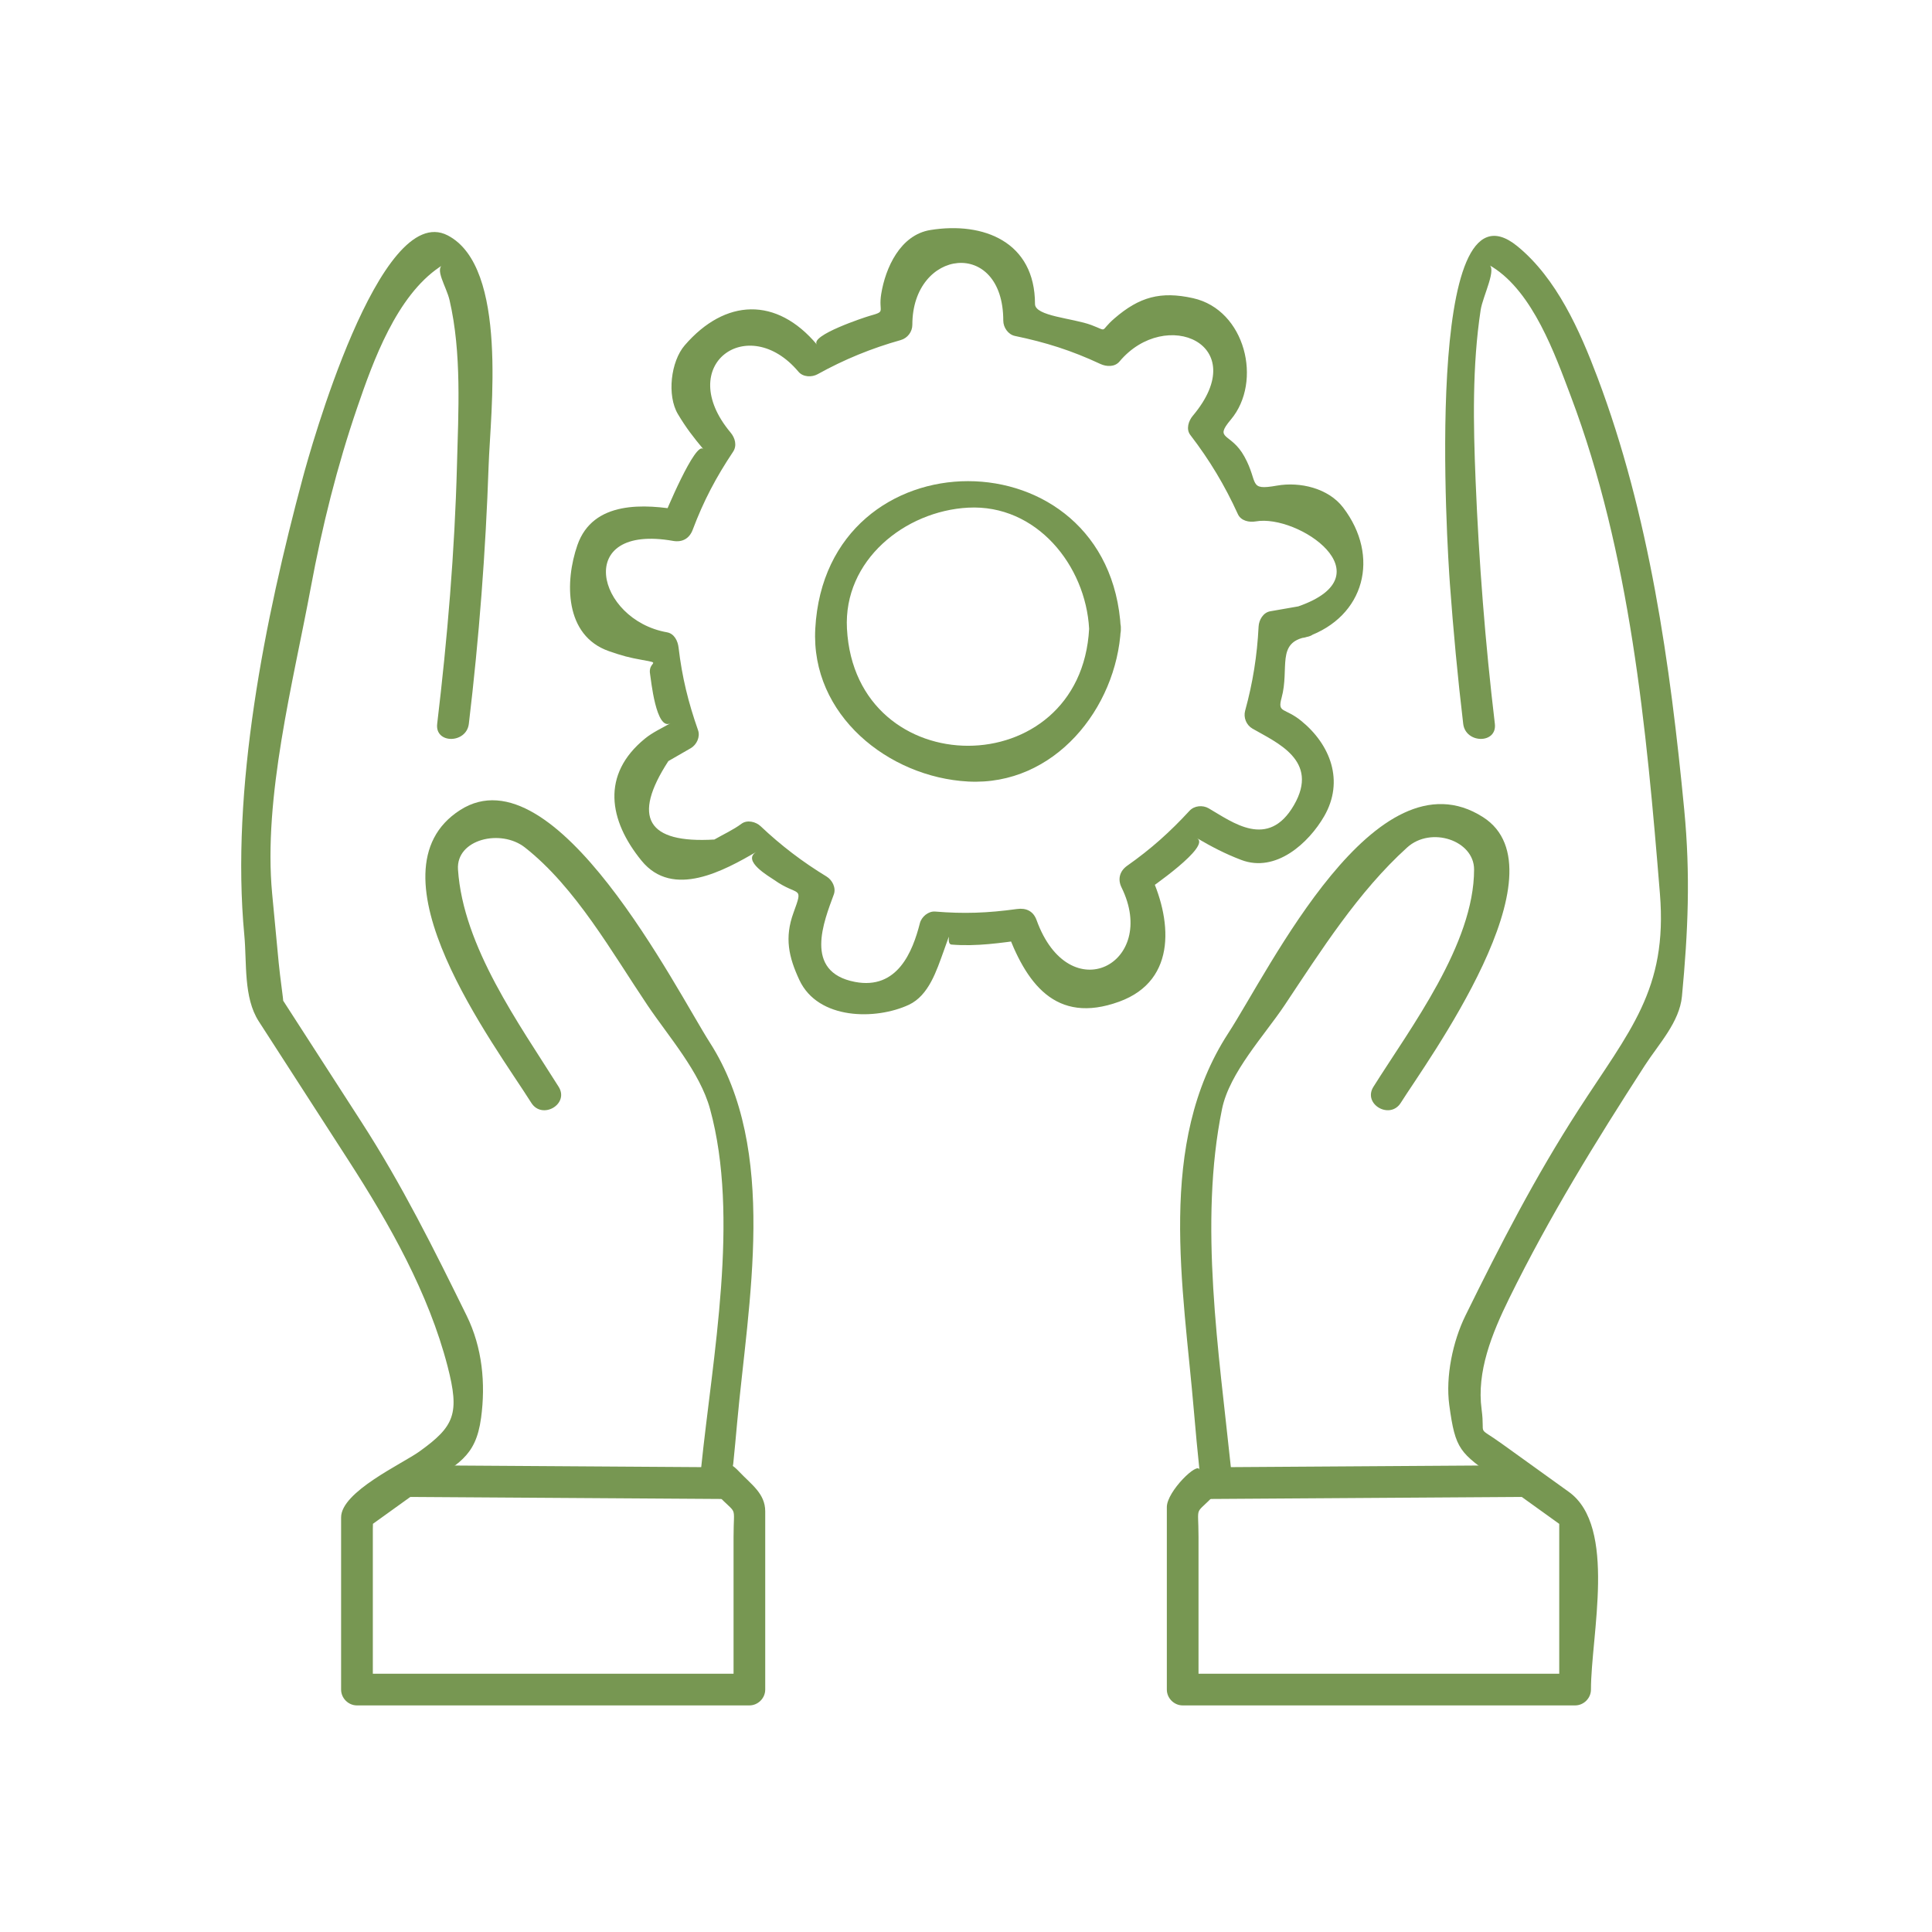
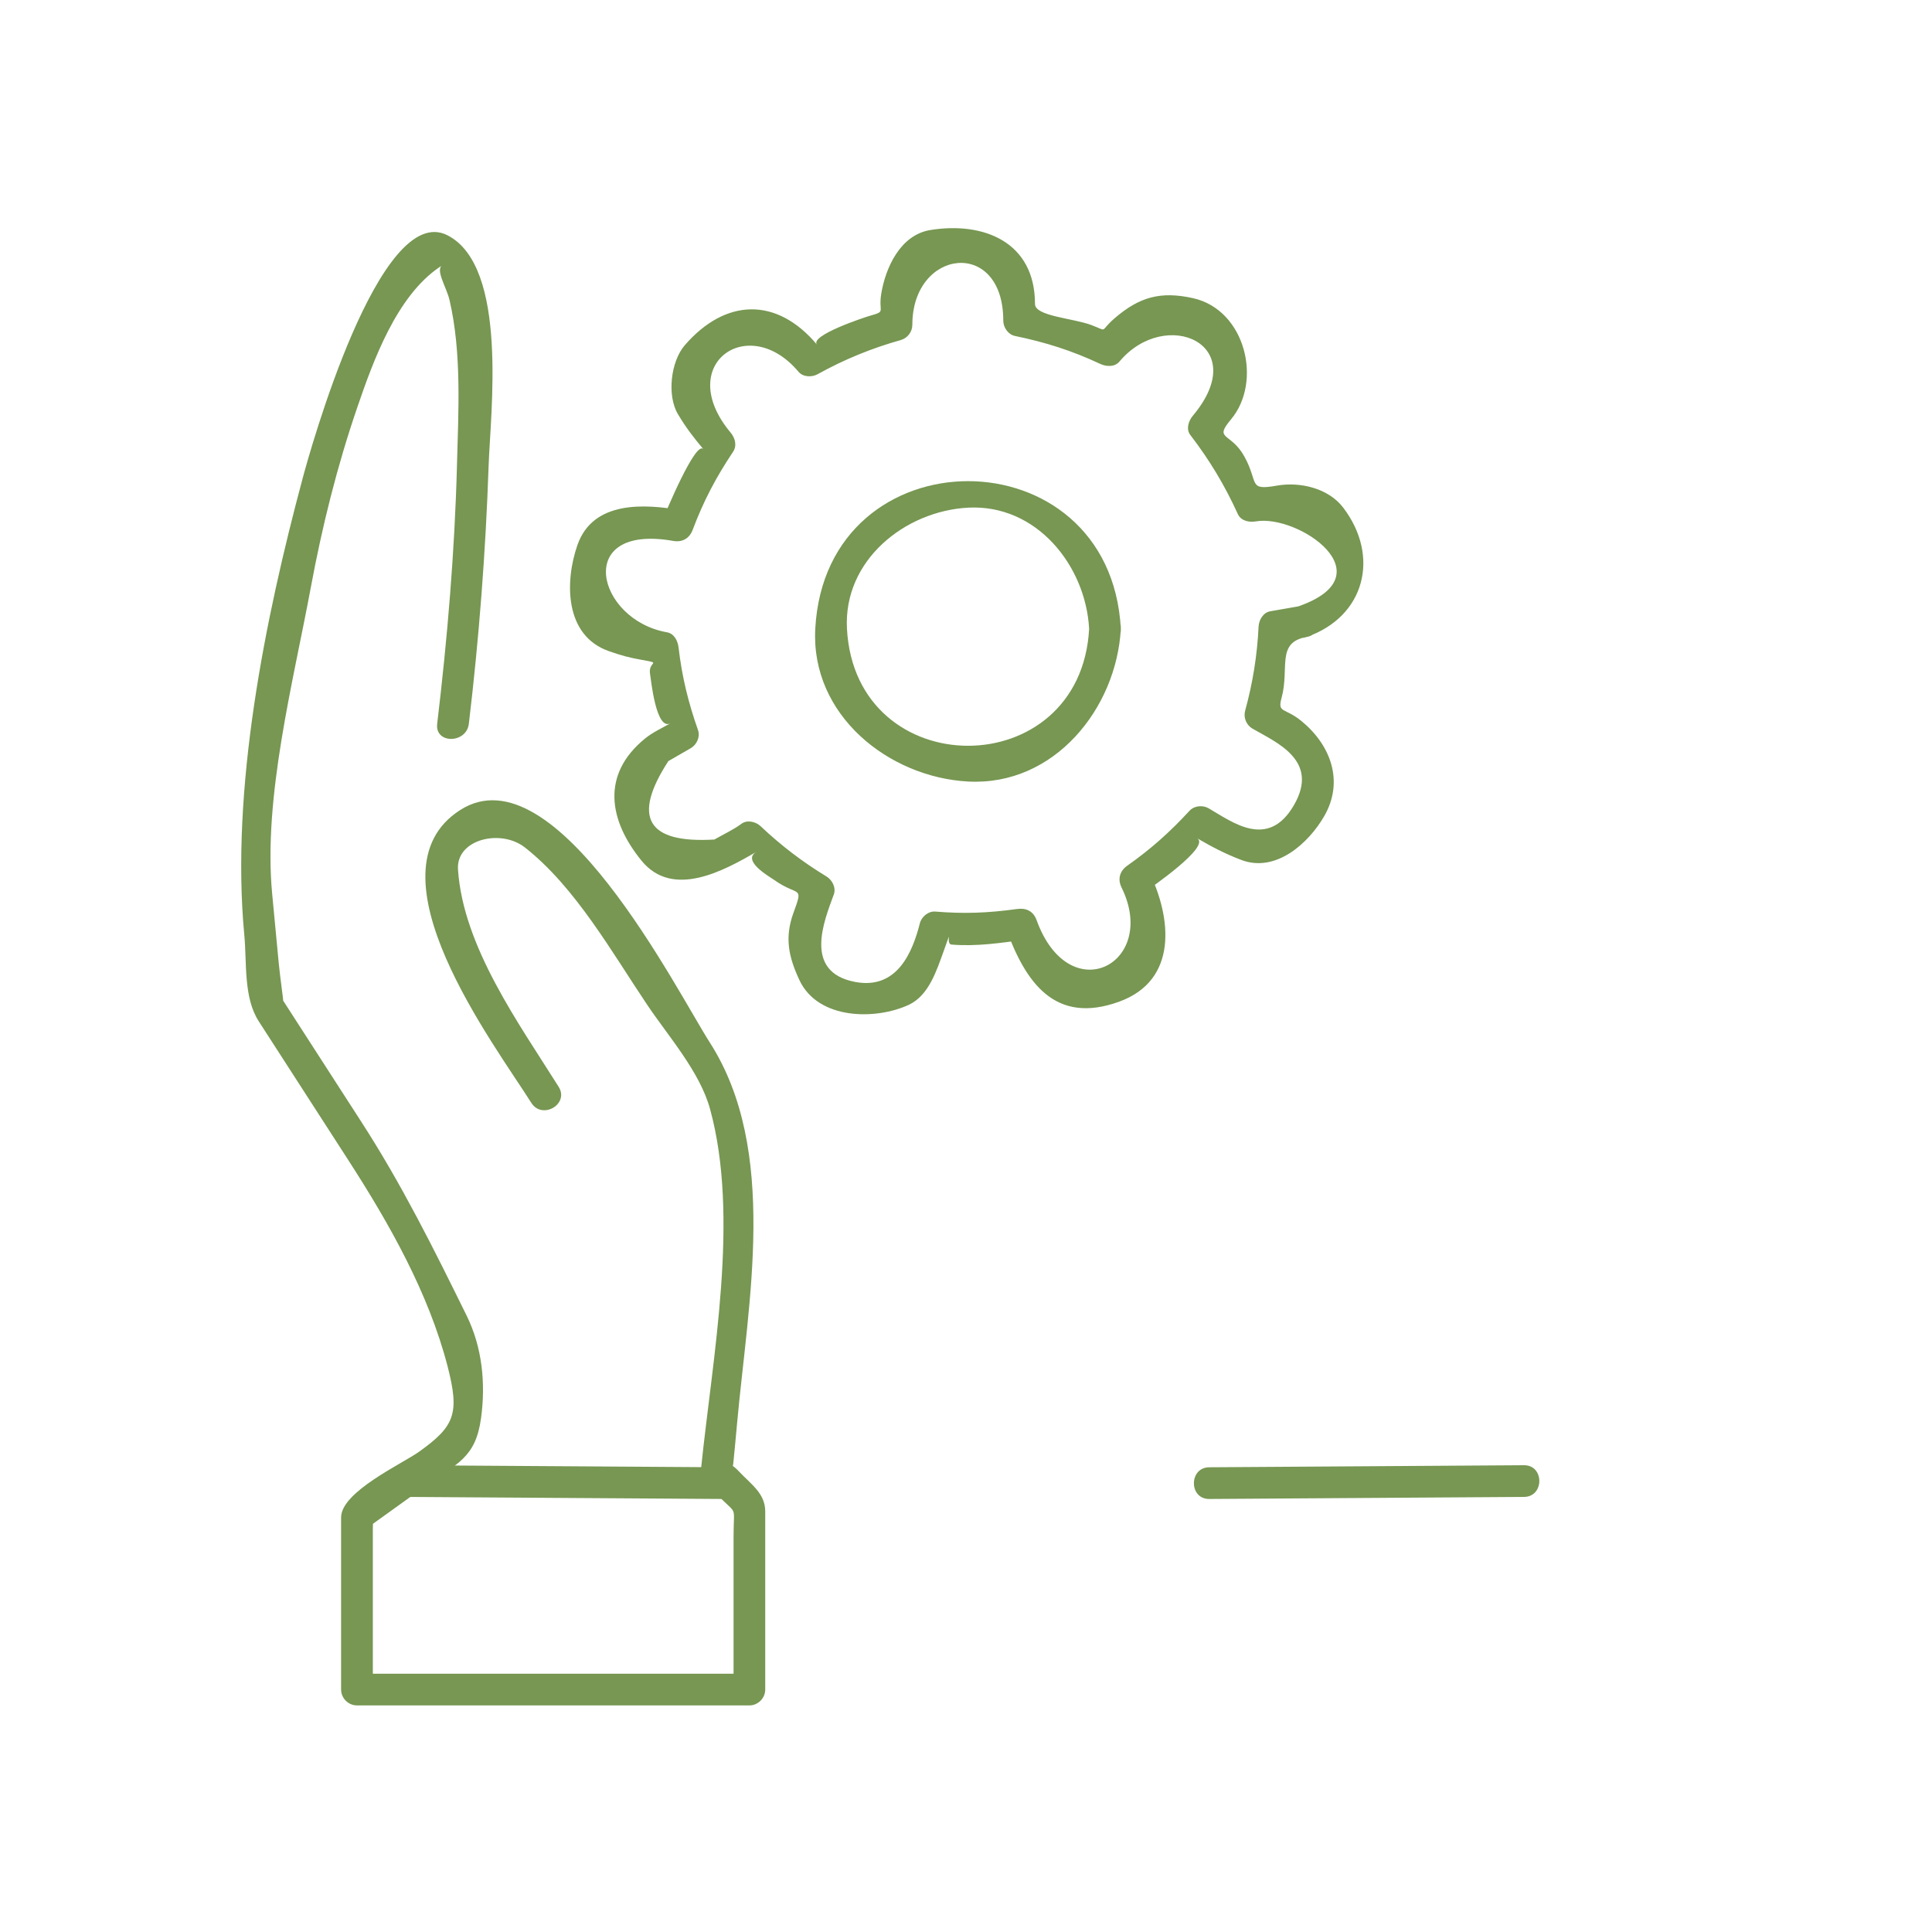
<svg xmlns="http://www.w3.org/2000/svg" version="1.1" id="圖層_1" x="0px" y="0px" width="128px" height="128px" viewBox="0 0 128 128" enable-background="new 0 0 128 128" xml:space="preserve">
  <g display="none">
    <g display="inline">
      <g>
        <path fill="#3A2A1A" d="M33.642,66.582c2.266,1.736,12.03,8.084,12.03,8.084l8.284,0.258c0.271-0.85,0.695-1.615,1.116-2.238     L46.72,72.27l-10.667-7.248c-1.815-0.943-3.961-0.758-5.569,0.371C30.483,65.393,31.885,65.234,33.642,66.582z" />
-         <path fill="#3A2A1A" d="M93.523,69.822c-8.144-7.867-25.163,0.467-25.163,0.467l-7.385,1.471     c-1.077,0.213-2.046,0.594-2.849,1.107c-0.884,0.564-1.563,1.293-1.94,2.145c-0.326,0.736-0.429,1.566-0.251,2.463     c0.307,1.557,1.958,2.268,3.763,2.182l17.12-0.297c-14.197,1.672-21.779,2.906-22.981-1.326c-0.204-0.721-0.22-1.436-0.118-2.117     l-8.917-0.293l-13.023-8.605c-2.954-1.5-6.563-0.48-8.3,2.338c-0.536,0.871-0.27,2.014,0.596,2.557l14.66,11.762     c0.714,0.572,1.53,1.01,2.404,1.287l12.391,3.916c2.579,0.623,5.23,0.883,7.88,0.775l22.739-0.127l9.177,5.922l11.473-17.355     L93.523,69.822z" />
      </g>
    </g>
    <g display="inline">
      <g>
        <g>
          <path fill="#3A2A1A" d="M60.185,32.553c-9.403,0-17.058,7.646-17.058,17.057c0,9.404,7.654,17.059,17.058,17.059      c9.41,0,17.058-7.654,17.058-17.059C77.242,40.199,69.595,32.553,60.185,32.553z M55.249,35.221      c-0.044-0.041-0.092-0.057-0.134-0.064c0.122-0.045,0.243-0.098,0.368-0.135C55.475,35.072,55.409,35.139,55.249,35.221z       M61.038,64.896c-0.054-0.014-0.117-0.02-0.164-0.045c-0.335-0.166-0.45-0.486-0.813-0.629      c-0.335-0.137-0.703-0.084-1.068-0.158c-0.668-0.125-1.349-0.428-1.992-0.666c-0.736-0.279-1.546-0.34-2.285-0.646      c-0.395-0.16-0.756-0.436-1.121-0.656c-0.371-0.223-0.604-0.195-1.016-0.301c-0.728-0.178-1.542-0.617-2.143-1.059      c-0.304-0.225-0.582-0.521-0.918-0.705c-0.211-0.117-0.428-0.152-0.62-0.281c-0.125-0.076-0.204-0.252-0.343-0.334      c-0.003,0.057,0.005,0.117,0.02,0.176c-2.314-2.684-3.722-6.166-3.722-9.982c0-1.928,0.37-3.77,1.024-5.467      c0.134,0.467,0.289,0.914,0.201,1.383c-0.149,0.783-0.391,1.529-0.507,2.326c-0.131,0.904,0.337,1.445,0.677,2.232      c0.29,0.668,0.201,1.488,0.306,2.236c0.104,0.734,0.189,1.504,0.435,2.184c0.252,0.703,0.476,1.406,0.692,2.127      c0.236,0.787,0.669,1.006,1.361,1.322c0.384-0.285-0.286-0.57-0.442-0.738c0.398-1.137-1.017-1.908,0.085-2.918      c-0.517-0.521,0.978-0.795,1.187-1.141c0.173-0.295-0.063-0.732,0.043-1.02c0.109-0.299,0.478-0.369,0.72-0.449      c0.891-0.309,0.47-0.928,0.634-1.701c0.1-0.465,0.125-0.561,0.583-0.742c0.278-0.113,0.621-0.318,0.913-0.385      c0.271-0.5,0.195-0.506-0.235-0.717c-0.583-0.289-1.148-0.629-1.748-0.928c-0.745-0.367-0.929-0.668-1.399-1.369      c-0.235-0.352-0.467-0.371-0.787-0.623c-0.234-0.18-0.383-0.508-0.668-0.691c-0.107-0.072-0.338-0.17-0.451-0.232      c-0.176-0.094-0.115-0.264-0.388-0.242c-0.284,0.02-0.589,0.48-0.643,0.727c-0.396-0.352-0.098-0.594-0.04-0.967      c0.04-0.246-0.011-0.398,0.097-0.645c0.104-0.232,0.356-0.258,0.189-0.613c-0.051,0.008-0.094,0.031-0.134,0.059      c0.28-0.547,0.579-1.074,0.918-1.574c0.037,0.227,0.091,0.441,0.107,0.676c0.321-0.264,0.287-0.766,0.538-1.1      c0.243-0.326,0.681-0.711,1.011-0.971c0.18-0.145,0.395-0.201,0.578-0.305c0.185-0.098,0.29-0.26,0.448-0.375      c0.349-0.262,0.796-0.389,1.158-0.646c0.165,0.275,0.408,0.264,0.722,0.24c-0.028-0.039-0.051-0.137-0.096-0.189      c0.243-0.207,0.1-0.477-0.185-0.543c0.23-0.211,0.652-0.313,0.958-0.391c0.428-0.107,0.643,0.045,1.026,0.061      c0.192,0.008,1.008-0.107,1.167-0.197c0.192-0.102,0.138-0.541,0.188-0.865c-0.288-0.025-0.591,0.094-0.808-0.066      c0.049-0.074,0.044-0.211,0.077-0.271c-0.629-0.488-1.224,0.166-1.656,0.51c-0.428,0.35-0.997,0.324-1.499,0.594      c1.076-0.781,2.257-1.424,3.523-1.906c-0.037,0.025-0.071,0.051-0.108,0.076c0.253,0.477,1.307,0.561,1.645,0.186      c0.087-0.092-0.044-0.313,0.133-0.406c0.266-0.139,0.156,0.117,0.292,0.172c0.276,0.113,0.452,0.299,0.82,0.035      c-0.088-0.063-0.106-0.17-0.17-0.23c0.177-0.039,0.227-0.133,0.328-0.24c-0.166-0.121-0.371-0.215-0.589-0.297      c0.629-0.131,1.275-0.207,1.93-0.26c-0.003,0.018-0.012,0.031-0.012,0.047c0.216,0.115,0.402,0.334,0.66,0.355      c0.018,0.051,0.052,0.234,0.052,0.273c-0.357,0.227-0.777,0.094-1.151,0.367c-0.231,0.164-0.717,0.525-0.64,0.764l0.14,0.242      c0.764,0.08,1.51-0.346,2.24-0.436c0.733-0.096,1.487-0.453,2.226-0.447c0.031-0.211-0.11-0.375-0.279-0.469      c0.333,0.01,0.849-0.084,0.673-0.494c2.136,0.385,4.124,1.209,5.853,2.381c-0.45-0.102-0.887-0.117-1.383,0.135      c-0.314,0.16-0.713,0.367-1.003,0.559c-0.374,0.244-0.351,0.518,0.182,0.57c0.604,0.061,0.604-0.26,0.985,0.33      c0.256,0.404,0.25,0.451,0.678,0.314c0.184-0.061,0.235-0.221,0.471-0.219c-0.151-0.082-0.541-0.457-0.445-0.635      c0.088-0.168,0.604-0.258,0.775-0.416c0.239,0.322,0.034,0.715-0.224,0.955c0.165,0.217,0.422,0.158,0.667,0.164      c-0.063,0.375-0.265,0.871-0.709,0.906c-0.408,0.025-0.938-0.438-1.36-0.146c-0.249-0.557-0.37-0.441-0.881-0.139      c-0.548,0.318-0.661,0.5-1.309,0.496c-0.05,0.436,0.273,0.561-0.116,0.955c-1.02-0.547-1.577,0.992-0.327,1.029      c0.521,0.014,0.814-0.281,1.214-0.537c0.134-0.084,0.378-0.289,0.531-0.342c0.218-0.072,0.557,0.006,0.768-0.037      c0.144,0.553,0.722,0.91,1.132,1.254c-0.03,0.08-0.02,0.168-0.042,0.238c0.155-0.09,0.346-0.186,0.483-0.285      c-0.276-0.373-0.821-0.725-0.874-1.207c0.207,0.084,0.346,0.314,0.537,0.465c0.196,0.156,0.471,0.209,0.632,0.391      c0.301,0.336,0.103,1.443,0.809,1.314c0.027-0.188-0.443-0.945,0.155-0.725c0.206,0.078,0.357,0.756,0.438,0.969      c0.307,0.072,0.81-0.008,1.028,0.287c0.178,0.234,0.091,0.857-0.108,1.035c-0.661-0.164-1.257-0.539-1.86-0.869      c-0.382-0.205-0.656-0.102-1.057-0.203c-0.509-0.131-0.274-0.432-0.581-0.777c-0.246-0.283-0.733-0.295-1.072-0.34      c-0.362-0.055-0.724-0.164-1.065-0.199c-0.389-0.029-0.73,0.107-1.108,0.143c-0.546,0.045-0.449,0.023-0.777,0.445      c-0.442,0.586-1.347,0.73-1.723,1.445c-0.27,0.518-0.417,1.492-0.099,2.016c0.339,0.555,1.019,1.51,1.569,1.875      c0.65,0.434,1.523-0.445,2.271-0.326c0.087,0.277,0.322,0.535,0.531,0.736c0.388,0.369,0.354,0.279,0.304,0.814      c-0.036,0.424,0.108,0.629,0.24,1.023c0.107,0.313,0.137,0.727,0.154,1.064c0.021,0.451-0.013,0.686-0.286,1.033      c-0.088,0.115-0.241,0.145-0.302,0.277c-0.124,0.264,0.023,0.248,0.038,0.488c0.042,0.813,0.163,1.568,0.264,2.367      c0.039,0.307,0.021,0.527-0.1,0.826c0.197,0.1,0.322-0.02,0.526,0.023c0.225,0.049,0.4,0.207,0.634,0.24      c0.435,0.068,0.672-0.051,0.981-0.348c0.489-0.465,0.855-1.137,1.158-1.699c0.303-0.578,1.27-0.756,1.368-1.373      c0.059-0.324-0.19-0.801-0.11-1.205c0.087-0.404,0.364-0.613,0.647-0.912c0.275-0.289,0.545-0.527,0.8-0.801      c0.352-0.375,0.436-0.76,0.638-1.188c-0.55-0.281-0.667,0.309-0.966-0.402c-0.153-0.365-0.358-0.666-0.536-1.025      c-0.176-0.355-0.121-0.766-0.203-1.15c-0.066-0.314-0.335-0.844-0.098-1.121c0.287,0.727,0.595,2.605,1.371,2.914      c0.306-0.172,0.609-0.396,0.912-0.604c0.474-0.326,0.428-0.434,0.246-0.998c-0.038,0.025-0.133,0.047-0.187,0.094      c-0.288-0.178-0.455-0.992-0.428-1.313c0.448,0.469,0.806,1.059,1.49,1.219c0.018,0.328,0.111,0.545,0.284,0.68      c0.098,0.703,0.166,1.412,0.166,2.143C75.518,57.775,69.096,64.451,61.038,64.896z" />
          <path fill="#3A2A1A" d="M72.401,53.729c-0.268,0.338-0.699,0.426-0.884,0.861c-0.167,0.398-0.263,0.98-0.027,1.363      c0.32-0.479,1.529-1.727,1.008-2.371L72.401,53.729z" />
          <path fill="#3A2A1A" d="M64.381,38.441c0.339,0.127,0.218,0.633,0.306,0.945c0.399,0.031,0.682-0.24,1.104-0.195      c-0.192-0.365-0.481-0.494-0.726-0.771c-0.298-0.348-0.187-0.668-0.68-0.824l-0.048,0.148c-0.275,0.025-0.176,0.268-0.202,0.475      c-0.024,0.025-0.075,0.074-0.101,0.098c-0.241,0.035-1.105-0.094-0.514,0.434C63.867,39.063,64.323,38.811,64.381,38.441z" />
        </g>
      </g>
    </g>
  </g>
  <g id="圖層_2">
</g>
  <g display="none">
    <g display="inline">
      <path fill="#9EB434" d="M40.673,63.142c-2.534,2.743-4.824,5.187-6.375,6.833c-1.131,1.199-0.882,2.25,0.561,2.354l2.611,0.188    c5.305,21.622,36.53,27.855,50.004,8.897c1.027-1.876,1.953-3.94,2.739-6.248C80.51,84.122,54.202,99.26,40.673,63.142z" />
      <path fill="#9EB434" d="M42.195,56.133c0,0-1.356,0.777-3.327,2.003c-1.4,0.872-2.373,0.274-2.07-1.347    c-1.068,2.702,2.288,4.008,4.155,2.516c0.758,0.911,1.214,1.377,2.238,2.053c1.549,0.879,2.846,0.615,2.985-1.492    c0.003-0.053,0.011-0.108,0.016-0.162c-0.389,0.104-0.866-0.1-1.393-0.686L42.195,56.133z" />
      <path fill="#9EB434" d="M84.242,64.529c2.425,1.307,2.454-0.838,3.953-2.174c-1.09,0.582-2.459,0.477-3.414-0.41    c-1.872-1.733-4.629-4.305-6.987-6.581c-1.188-1.144-1.021-2.202,0.354-2.339c1.374-0.138,2.487-0.25,2.487-0.25    c-4.791-12.135-17.147-13.584-25.527-7.693c6.186-4.063,16.571-0.721,20.923,7.319C70.62,54.453,78.085,60.238,84.242,64.529z" />
      <path fill="#9EB434" d="M37.47,72.516l-2.611-0.188c-1.442-0.104-1.691-1.154-0.561-2.354c1.551-1.646,3.841-4.09,6.375-6.833    c-5.316,4.56-13.155,9.225-5.69,12.023c4.521,18.783,36.011,32.095,52.491,6.248C74,100.371,42.774,94.138,37.47,72.516z" />
    </g>
    <g display="inline">
      <path fill="#3A2A1A" d="M78.147,53.025c-1.375,0.137-1.541,1.195-0.354,2.339c2.358,2.276,5.115,4.848,6.987,6.581    c1.209,1.12,3.1,1.041,4.218-0.17c2.537-2.744,4.827-5.188,6.378-6.834c1.131-1.199,0.882-2.251-0.563-2.354l-2.609-0.187    c-6.295-25.653-49.073-29.649-55.407,4.388c-0.303,1.621,0.67,2.219,2.07,1.347c1.971-1.226,3.327-2.003,3.327-2.003l2.604,2.885    c1.104,1.225,2.01,0.871,2.262-0.758c2.791-18.063,26.484-23.442,33.573-5.484C80.635,52.775,79.521,52.888,78.147,53.025z" />
      <path fill="#3A2A1A" d="M51.525,71.892c1.374-0.138,1.54-1.196,0.355-2.339c-2.358-2.277-5.118-4.848-6.99-6.584    c-1.209-1.119-3.097-1.038-4.218,0.173c-2.534,2.743-4.824,5.187-6.375,6.833c-1.131,1.199-0.882,2.25,0.561,2.354l2.611,0.188    c6.295,25.651,49.07,29.646,55.407-4.389c0.303-1.621-0.672-2.219-2.07-1.346c-1.971,1.225-3.33,2.002-3.33,2.002l-2.602-2.885    c-1.104-1.225-2.013-0.873-2.265,0.758c-2.788,18.061-26.484,23.441-33.57,5.484C49.04,72.141,50.15,72.027,51.525,71.892z" />
    </g>
  </g>
  <g>
    <g>
      <g>
        <g>
          <path fill="#779752" d="M31.062,47.953c0.677-5.68,1.116-11.398,1.311-17.114c0.117-3.482,1.32-13.151-2.711-15.243      c-4.521-2.346-9.151,14.384-9.595,16.036c-2.52,9.384-4.796,20.649-3.879,30.339c0.172,1.819-0.066,4.111,0.956,5.695      c1.984,3.076,3.969,6.151,5.953,9.227c2.71,4.201,5.301,8.782,6.556,13.626c0.814,3.146,0.462,3.973-1.864,5.645      c-1.13,0.813-5.19,2.665-5.19,4.367c0,3.803,0,7.604,0,11.407c0,0.572,0.478,1.05,1.05,1.05c8.666,0,17.333,0,25.999,0      c0.572,0,1.05-0.478,1.05-1.05c0-3.937,0-7.874,0-11.811c0-1.179-0.939-1.791-1.712-2.611c-1.035-1.099-0.49,0.277-0.405-0.555      c0.091-0.883,0.171-1.766,0.251-2.649c0.727-8.021,2.765-18.108-1.802-25.237c-2.184-3.407-10.234-19.436-16.538-15.411      c-6.43,4.104,2.353,15.65,4.707,19.4c0.718,1.144,2.535,0.09,1.813-1.061c-2.619-4.172-6.332-9.286-6.669-14.4      c-0.132-2.004,2.837-2.711,4.434-1.456c3.363,2.643,5.771,6.964,8.13,10.466c1.393,2.066,3.462,4.404,4.135,6.859      c1.973,7.189,0.163,16.437-0.587,23.756c-0.082,0.797,0.541,1.236,1.047,1.773c1.407,1.494,1.098,0.568,1.098,2.837      c0,3.366,0,6.733,0,10.1c0.35-0.35,0.7-0.7,1.05-1.05c-8.666,0-17.333,0-25.999,0c0.35,0.35,0.7,0.7,1.05,1.05      c0-2.842,0-5.684,0-8.525c0-0.711,0-1.421,0-2.132c0-1.119,0.229-0.483-0.402-0.03c1.256-0.903,2.513-1.807,3.77-2.71      c2.224-1.599,3.442-1.924,3.804-4.606c0.306-2.271,0.086-4.652-0.957-6.771c-2.181-4.433-4.288-8.674-6.962-12.817      c-1.732-2.686-3.465-5.371-5.198-8.057c0.037,0.057-0.2-1.536-0.291-2.499c-0.145-1.526-0.289-3.052-0.434-4.578      c-0.604-6.391,1.4-14.032,2.565-20.315c0.748-4.033,1.743-8.025,3.074-11.906c1.051-3.065,2.598-7.381,5.469-9.309      c0.154-0.103,0.482-0.247,0.247-0.157c-0.642,0.245,0.189,1.458,0.398,2.359c0.814,3.512,0.585,7.383,0.491,10.956      c-0.149,5.712-0.634,11.44-1.31,17.114C28.802,49.296,30.903,49.28,31.062,47.953L31.062,47.953z" />
        </g>
      </g>
      <g>
        <g>
          <path fill="#779752" d="M27.031,99.175c6.951,0.046,13.903,0.091,20.854,0.136c1.354,0.009,1.354-2.091,0-2.1      c-6.951-0.046-13.903-0.091-20.854-0.136C25.677,97.066,25.678,99.166,27.031,99.175L27.031,99.175z" />
        </g>
      </g>
    </g>
    <g>
      <g>
        <g>
-           <path fill="#779752" d="M99.038,47.953c-0.638-5.35-1.056-10.733-1.276-16.116c-0.152-3.747-0.229-7.58,0.335-11.298      c0.141-0.927,1.139-2.822,0.5-3.022c-0.129-0.04,0.04,0.021,0.269,0.164c2.708,1.695,4.158,5.801,5.206,8.575      c3.928,10.406,5.01,21.97,5.902,32.955c0.518,6.369-2.007,9.064-5.409,14.338c-2.856,4.427-5.146,8.877-7.476,13.613      c-0.837,1.701-1.325,4.04-1.071,5.923c0.405,3.004,0.701,3.142,3.135,4.892c1.408,1.013,2.817,2.025,4.226,3.038      c0.925,0.665-0.075-1.05-0.075-0.192c0,0.592,0,1.185,0,1.776c0,3.113,0,6.226,0,9.339c0.35-0.35,0.7-0.7,1.05-1.05      c-8.666,0-17.333,0-25.999,0c0.35,0.35,0.7,0.7,1.05,1.05c0-3.366,0-6.733,0-10.1c0-2.269-0.31-1.343,1.098-2.837      c0.505-0.536,1.131-0.978,1.047-1.773c-0.793-7.597-2.133-16.21-0.587-23.756c0.493-2.41,2.819-4.888,4.135-6.859      c2.417-3.625,4.879-7.524,8.13-10.466c1.577-1.427,4.433-0.469,4.434,1.456c0.002,4.939-4.194,10.459-6.669,14.4      c-0.723,1.15,1.095,2.204,1.813,1.061c1.671-2.661,11.011-15.376,5.447-18.928c-7.107-4.538-14.113,10.063-16.882,14.324      c-4.76,7.326-2.97,16.761-2.265,25.103c0.108,1.277,0.229,2.554,0.362,3.829c-0.064-0.617-2.162,1.409-2.162,2.456      c0,4.03,0,8.06,0,12.09c0,0.572,0.478,1.05,1.05,1.05c8.666,0,17.333,0,25.999,0c0.572,0,1.05-0.478,1.05-1.05      c0-3.585,1.741-10.79-1.462-13.094c-1.485-1.067-2.97-2.136-4.455-3.203c-1.729-1.242-1.073-0.37-1.328-2.266      c-0.336-2.493,0.671-5.003,1.833-7.366c2.677-5.438,5.686-10.313,8.978-15.415c0.913-1.416,2.3-2.866,2.463-4.589      c0.406-4.297,0.567-8.023,0.151-12.354c-0.927-9.643-2.312-19.544-5.75-28.652c-1.159-3.071-2.696-6.56-5.313-8.692      c-6.285-5.122-4.614,20.298-4.464,22.354c0.227,3.102,0.515,6.203,0.883,9.292C97.097,49.28,99.198,49.296,99.038,47.953      L99.038,47.953z" />
-         </g>
+           </g>
      </g>
      <g>
        <g>
          <path fill="#779752" d="M100.969,97.075c-6.951,0.045-13.903,0.09-20.854,0.136c-1.354,0.009-1.354,2.108,0,2.1      c6.951-0.045,13.903-0.09,20.854-0.136C102.322,99.166,102.323,97.066,100.969,97.075L100.969,97.075z" />
        </g>
      </g>
    </g>
    <g>
      <g>
        <path fill="#779752" d="M74.258,41.656c-0.702-13.038-19.542-13.037-20.244,0c-0.309,5.719,4.857,9.839,10.123,10.122     C69.855,52.087,73.975,46.922,74.258,41.656c0.073-1.354-2.027-1.347-2.1,0c-0.557,10.339-15.487,10.338-16.045,0     c-0.244-4.537,3.843-7.797,8.023-8.022c4.537-0.244,7.796,3.842,8.021,8.022C72.23,43.003,74.331,43.01,74.258,41.656z" />
      </g>
    </g>
    <g>
      <g>
        <path fill="#779752" d="M86.572,42.2c3.86-1.345,4.881-5.345,2.414-8.575c-0.98-1.283-2.86-1.72-4.384-1.452     c-1.947,0.343-1.19-0.169-2.157-1.924c-0.899-1.632-2.05-1.079-0.896-2.453c2.113-2.513,0.965-7.265-2.502-8.04     c-2.152-0.481-3.565-0.083-5.207,1.335c-1.034,0.893-0.379,0.879-1.529,0.446c-1.232-0.464-3.74-0.582-3.74-1.398     c0-4.113-3.408-5.469-6.93-4.9c-2.005,0.323-2.981,2.522-3.258,4.235c-0.202,1.252,0.366,1.134-0.787,1.459     c-0.274,0.077-3.979,1.293-3.469,1.901c-2.674-3.185-6.074-3.066-8.761,0.042c-0.926,1.07-1.19,3.326-0.451,4.563     c0.533,0.894,1.021,1.527,1.685,2.32c-0.505-0.604-2.52,4.219-2.733,4.784c0.431-0.244,0.861-0.488,1.292-0.733     c-2.439-0.431-5.873-0.664-6.905,2.307c-0.835,2.402-0.871,5.995,2.095,7.026c0.865,0.301,1.341,0.428,2.199,0.58     c1.371,0.242,0.354,0.079,0.524,0.954c0.053,0.272,0.384,3.796,1.36,3.233c-0.563,0.324-1.192,0.607-1.698,1.021     c-2.927,2.385-2.4,5.43-0.234,8.088c2.086,2.561,5.502,0.635,7.62-0.584c-1.018,0.586,0.885,1.66,1.165,1.859     c1.63,1.156,1.967,0.311,1.287,2.174c-0.605,1.658-0.321,2.936,0.387,4.456c1.241,2.664,5.082,2.659,7.254,1.646     c1.33-0.621,1.845-2.289,2.304-3.546c0.667-1.826,0.084-0.48,0.523-0.444c1.653,0.137,3.272-0.108,4.902-0.332     c-0.431-0.245-0.861-0.489-1.292-0.733c1.302,3.595,3.254,6.393,7.504,4.846c3.915-1.426,3.47-5.568,1.963-8.628     c-0.125,0.479-0.251,0.958-0.376,1.437c0.519-0.364,4.498-3.095,3.569-3.634c0.995,0.577,1.849,1.027,2.926,1.437     c2.298,0.874,4.471-1.122,5.495-2.897c1.347-2.333,0.406-4.749-1.518-6.314c-1.106-0.901-1.591-0.49-1.306-1.525     C85.448,44.271,84.525,42.558,86.572,42.2c1.332-0.232,0.766-2.256-0.559-2.025c-0.619,0.108-1.238,0.217-1.857,0.324     c-0.47,0.082-0.749,0.578-0.771,1.013c-0.094,1.91-0.383,3.729-0.891,5.573c-0.124,0.453,0.076,0.95,0.482,1.186     c1.589,0.921,4.465,2.104,2.755,5.065c-1.712,2.966-4.076,1.132-5.652,0.218c-0.396-0.23-0.954-0.182-1.272,0.164     c-1.296,1.404-2.54,2.522-4.127,3.639c-0.493,0.347-0.646,0.889-0.376,1.437c2.484,5.046-3.458,8.162-5.629,2.163     c-0.215-0.594-0.688-0.816-1.292-0.733c-1.97,0.271-3.529,0.325-5.425,0.169c-0.453-0.037-0.905,0.347-1.013,0.771     c-0.475,1.869-1.479,4.43-4.3,3.89c-3.451-0.66-2.043-4.043-1.402-5.796c0.161-0.443-0.104-0.956-0.482-1.186     c-1.588-0.966-3.016-2.054-4.365-3.331c-0.314-0.299-0.892-0.447-1.272-0.164c-0.546,0.405-1.207,0.705-1.795,1.044     c-4.459,0.268-5.475-1.465-3.048-5.197c0.495-0.285,0.991-0.57,1.486-0.856c0.386-0.223,0.636-0.747,0.482-1.186     c-0.647-1.844-1.06-3.505-1.292-5.478c-0.051-0.436-0.278-0.926-0.771-1.013c-4.681-0.828-6.206-7.224,0.413-6.054     c0.605,0.106,1.075-0.158,1.292-0.733c0.729-1.935,1.55-3.482,2.677-5.173c0.277-0.415,0.129-0.924-0.164-1.272     c-3.764-4.497,1.173-7.989,4.495-4.032c0.305,0.363,0.886,0.379,1.272,0.164c1.765-0.979,3.56-1.713,5.503-2.26     c0.45-0.127,0.771-0.544,0.771-1.013c0-5.048,6.025-5.771,6.025-0.274c0,0.444,0.317,0.918,0.771,1.013     c2.037,0.424,3.743,0.959,5.659,1.855c0.403,0.188,0.953,0.217,1.272-0.164c3.059-3.642,8.84-1.142,4.854,3.599     c-0.277,0.329-0.465,0.882-0.164,1.272c1.278,1.664,2.279,3.333,3.15,5.243c0.205,0.45,0.754,0.558,1.186,0.482     c2.805-0.493,8.757,3.563,2.813,5.632C84.743,40.617,85.29,42.646,86.572,42.2z" />
      </g>
    </g>
  </g>
</svg>